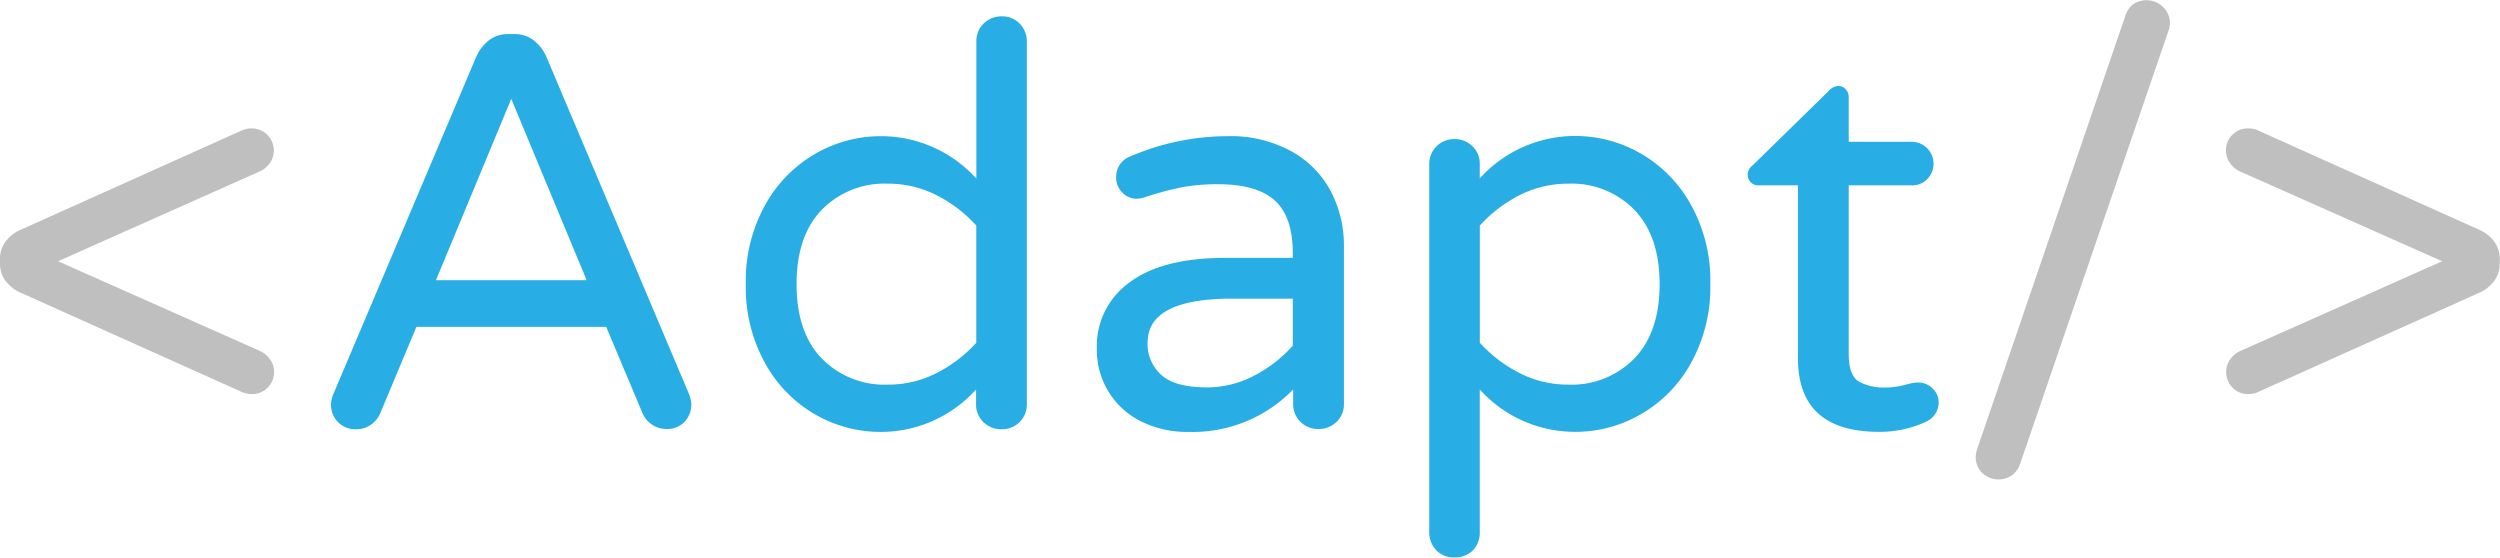
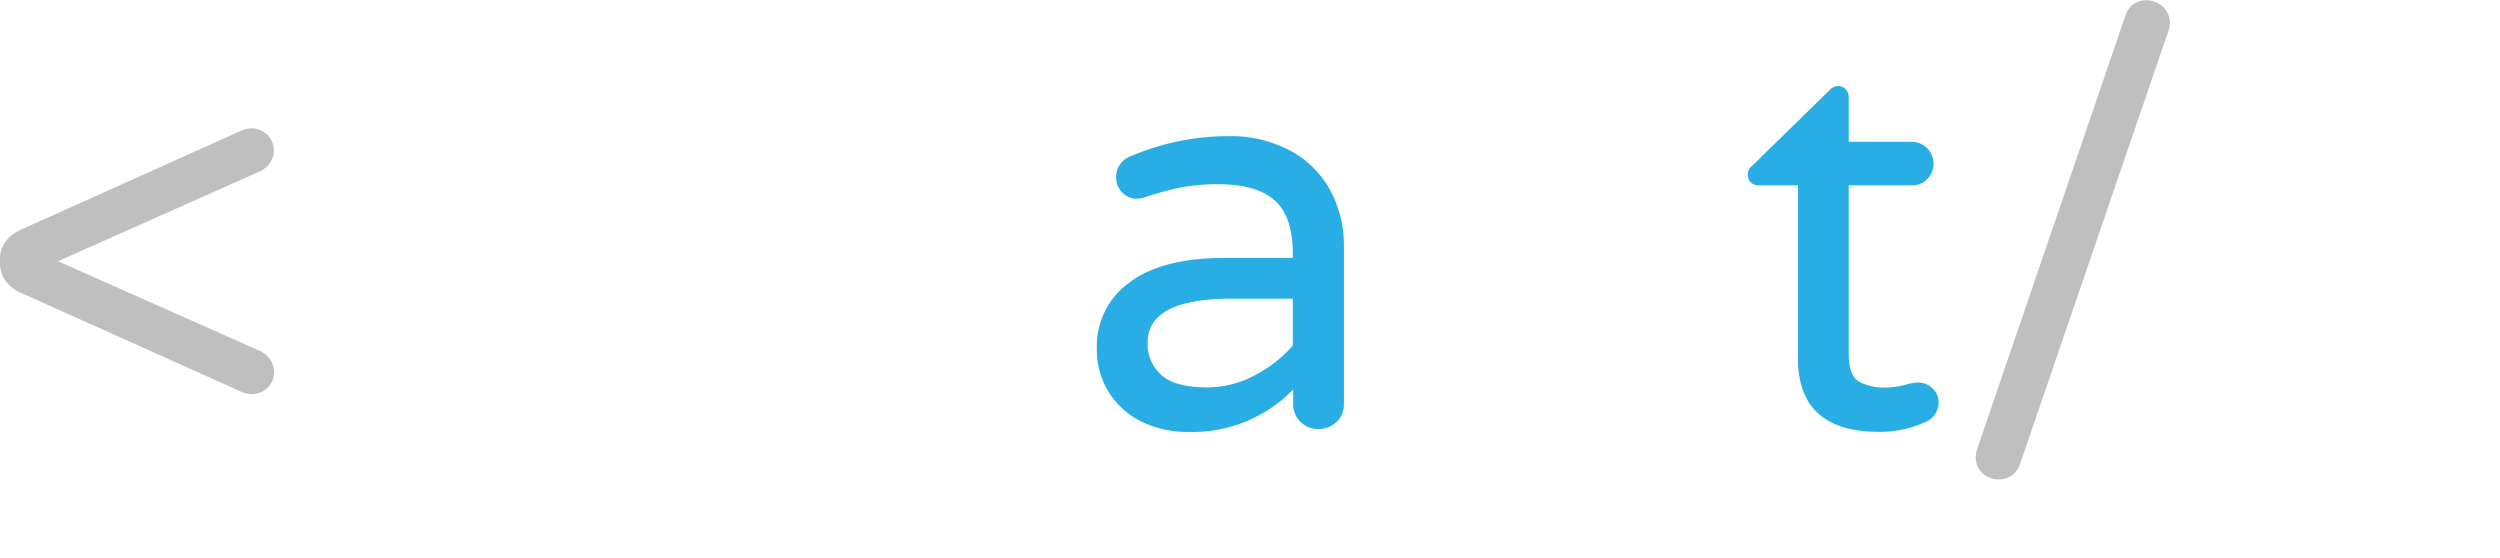
<svg xmlns="http://www.w3.org/2000/svg" viewBox="0 0 359.45 80.18">
  <defs>
    <style>.cls-1{fill:#bfbfbf}.cls-2{fill:#28aee4}</style>
  </defs>
  <g id="Layer_2" data-name="Layer 2">
    <g id="Layer_1-2" data-name="Layer 1">
      <g id="Lockup">
        <g id="Adapt_Text" data-name="Adapt Text">
          <path id="_" data-name="&lt;" class="cls-1" d="M34.91 56.42l-32-14.36a5.34 5.34 0 01-2.15-1.73A4.14 4.14 0 010 37.88v-.64a4.14 4.14 0 01.76-2.45 5.32 5.32 0 012.13-1.72l32-14.37a3.68 3.68 0 011.29-.24 3.17 3.17 0 012.61 5 3.67 3.67 0 01-1.57 1.24L8.35 37.56 37.24 50.4a3.7 3.7 0 011.57 1.25 3 3 0 01.6 1.8 3.16 3.16 0 01-3.21 3.21 3.68 3.68 0 01-1.29-.24z" />
-           <path id="A" class="cls-2" d="M48.59 60.68a3.58 3.58 0 01-1-2.57A4.36 4.36 0 0148 56.5L68.46 8.19a6.21 6.21 0 011.8-2.37 4.49 4.49 0 012.85-.92h.81a4.44 4.44 0 012.84.92 6.13 6.13 0 011.81 2.37L99 56.5a4.57 4.57 0 01.4 1.61 3.62 3.62 0 01-1 2.57 3.48 3.48 0 01-2.61 1 3.67 3.67 0 01-2-.6 3.77 3.77 0 01-1.4-1.65L87.16 47H59.87l-5.22 12.47a3.84 3.84 0 01-1.4 1.65 3.7 3.7 0 01-2 .6 3.48 3.48 0 01-2.66-1.04zm14.09-20.39h21.67L73.51 14.21z" />
-           <path id="d" class="cls-2" d="M117.21 59.59a19.13 19.13 0 01-7.21-7.38 22.5 22.5 0 01-2.77-11.36A22.46 22.46 0 01110 29.5a19.23 19.23 0 017.22-7.39 18.89 18.89 0 019.43-2.53 18.48 18.48 0 0113.73 6.1V6a3.54 3.54 0 011.08-2.65 3.66 3.66 0 012.61-1 3.44 3.44 0 012.57 1.08 3.64 3.64 0 011 2.61v52.07a3.55 3.55 0 01-3.61 3.61 3.66 3.66 0 01-2.61-1 3.45 3.45 0 01-1.08-2.57V56a18.44 18.44 0 01-13.73 6.1 18.79 18.79 0 01-9.4-2.51zm17.42-5.94a19.66 19.66 0 005.74-4.37V32.43a19.87 19.87 0 00-5.74-4.38 15.25 15.25 0 00-6.94-1.64 12.58 12.58 0 00-9.55 3.77q-3.61 3.76-3.61 10.67t3.61 10.68a12.61 12.61 0 009.55 3.77 15.13 15.13 0 006.94-1.65z" />
          <path id="a-2" data-name="a" class="cls-2" d="M164.25 60.68a11.44 11.44 0 01-4.78-4.22 11.57 11.57 0 01-1.77-6.38 11.26 11.26 0 014.7-9.47q4.69-3.53 13.76-3.53h9.72v-.64q0-5.3-2.61-7.63t-8.15-2.32a27.51 27.51 0 00-5.42.48 45.07 45.07 0 00-5.25 1.44 4.39 4.39 0 01-1 .16 2.82 2.82 0 01-2.08-.88 3 3 0 01-.89-2.17 3.11 3.11 0 012.09-3.05 35.43 35.43 0 0113.88-2.89 18.15 18.15 0 019.36 2.25 14.11 14.11 0 015.61 5.82 16.83 16.83 0 011.81 7.74v22.72a3.45 3.45 0 01-1.08 2.57 3.67 3.67 0 01-2.61 1 3.55 3.55 0 01-3.61-3.61V56a20.15 20.15 0 01-15.09 6.1 14.91 14.91 0 01-6.59-1.42zM180.34 54a19.27 19.27 0 005.54-4.3v-6.76h-8.75q-12.13 0-12.13 6.34a5.93 5.93 0 002 4.65c1.31 1.18 3.5 1.77 6.55 1.77a14.53 14.53 0 006.79-1.7z" />
-           <path id="p" class="cls-2" d="M206.5 79.1a3.67 3.67 0 01-1-2.61V23.6a3.55 3.55 0 013.57-3.6 3.6 3.6 0 012.61 1 3.42 3.42 0 011.08 2.57v2.08a18.48 18.48 0 0113.73-6.1 18.89 18.89 0 019.43 2.53 19.16 19.16 0 017.22 7.39 22.46 22.46 0 012.77 11.35 22.5 22.5 0 01-2.77 11.36 19.06 19.06 0 01-7.22 7.38 18.79 18.79 0 01-9.43 2.53A18.44 18.44 0 01212.76 56v20.49a3.58 3.58 0 01-1 2.65 3.62 3.62 0 01-2.65 1 3.44 3.44 0 01-2.61-1.04zM235 51.53q3.62-3.78 3.62-10.68T235 30.18a12.58 12.58 0 00-9.55-3.77 15.25 15.25 0 00-6.94 1.64 20 20 0 00-5.74 4.38v16.85a19.8 19.8 0 005.74 4.37 15.13 15.13 0 006.94 1.65 12.61 12.61 0 009.55-3.77z" />
          <path id="t" class="cls-2" d="M258.51 51.53V26.65h-5.7a1.5 1.5 0 01-1.52-1.53 1.67 1.67 0 01.72-1.36l10.92-10.68a2 2 0 011.36-.72 1.4 1.4 0 011.08.48 1.59 1.59 0 01.44 1.13v6.42h9.07a3.15 3.15 0 012.25 5.33 3 3 0 01-2.25.93h-9.07v24.23c0 2.09.5 3.42 1.49 4a7.49 7.49 0 003.73.84 11.15 11.15 0 003.21-.48l.68-.16a4.65 4.65 0 01.93-.08 2.82 2.82 0 012 .84 2.72 2.72 0 01.89 2 3.05 3.05 0 01-1.85 2.81 15.77 15.77 0 01-6.66 1.44q-11.71.03-11.72-10.56z" />
          <path id="_2" data-name="/" class="cls-1" d="M285 68a3.23 3.23 0 01-.93-2.33 4 4 0 01.24-1.2l21.27-62.2a3.44 3.44 0 011.09-1.63A3.42 3.42 0 01311 1a3.24 3.24 0 011 2.29 4 4 0 01-.24 1.2L290.45 66.7a3.4 3.4 0 01-1.12 1.6A3.42 3.42 0 01285 68z" />
-           <path id="_3" data-name="&gt;" class="cls-1" d="M321 55.74a3.12 3.12 0 01-.92-2.29 3 3 0 01.6-1.8 3.58 3.58 0 011.57-1.25l28.89-12.84-28.92-12.84a3.56 3.56 0 01-1.57-1.24 3.09 3.09 0 01-.6-1.81 3.14 3.14 0 013.21-3.21 3.21 3.21 0 011.28.24l32 14.37a5.29 5.29 0 012.12 1.72 4.14 4.14 0 01.76 2.45v.64a4.14 4.14 0 01-.76 2.45 5.31 5.31 0 01-2.12 1.73l-32 14.36a3.21 3.21 0 01-1.28.24 3.08 3.08 0 01-2.26-.92z" />
        </g>
      </g>
    </g>
  </g>
</svg>